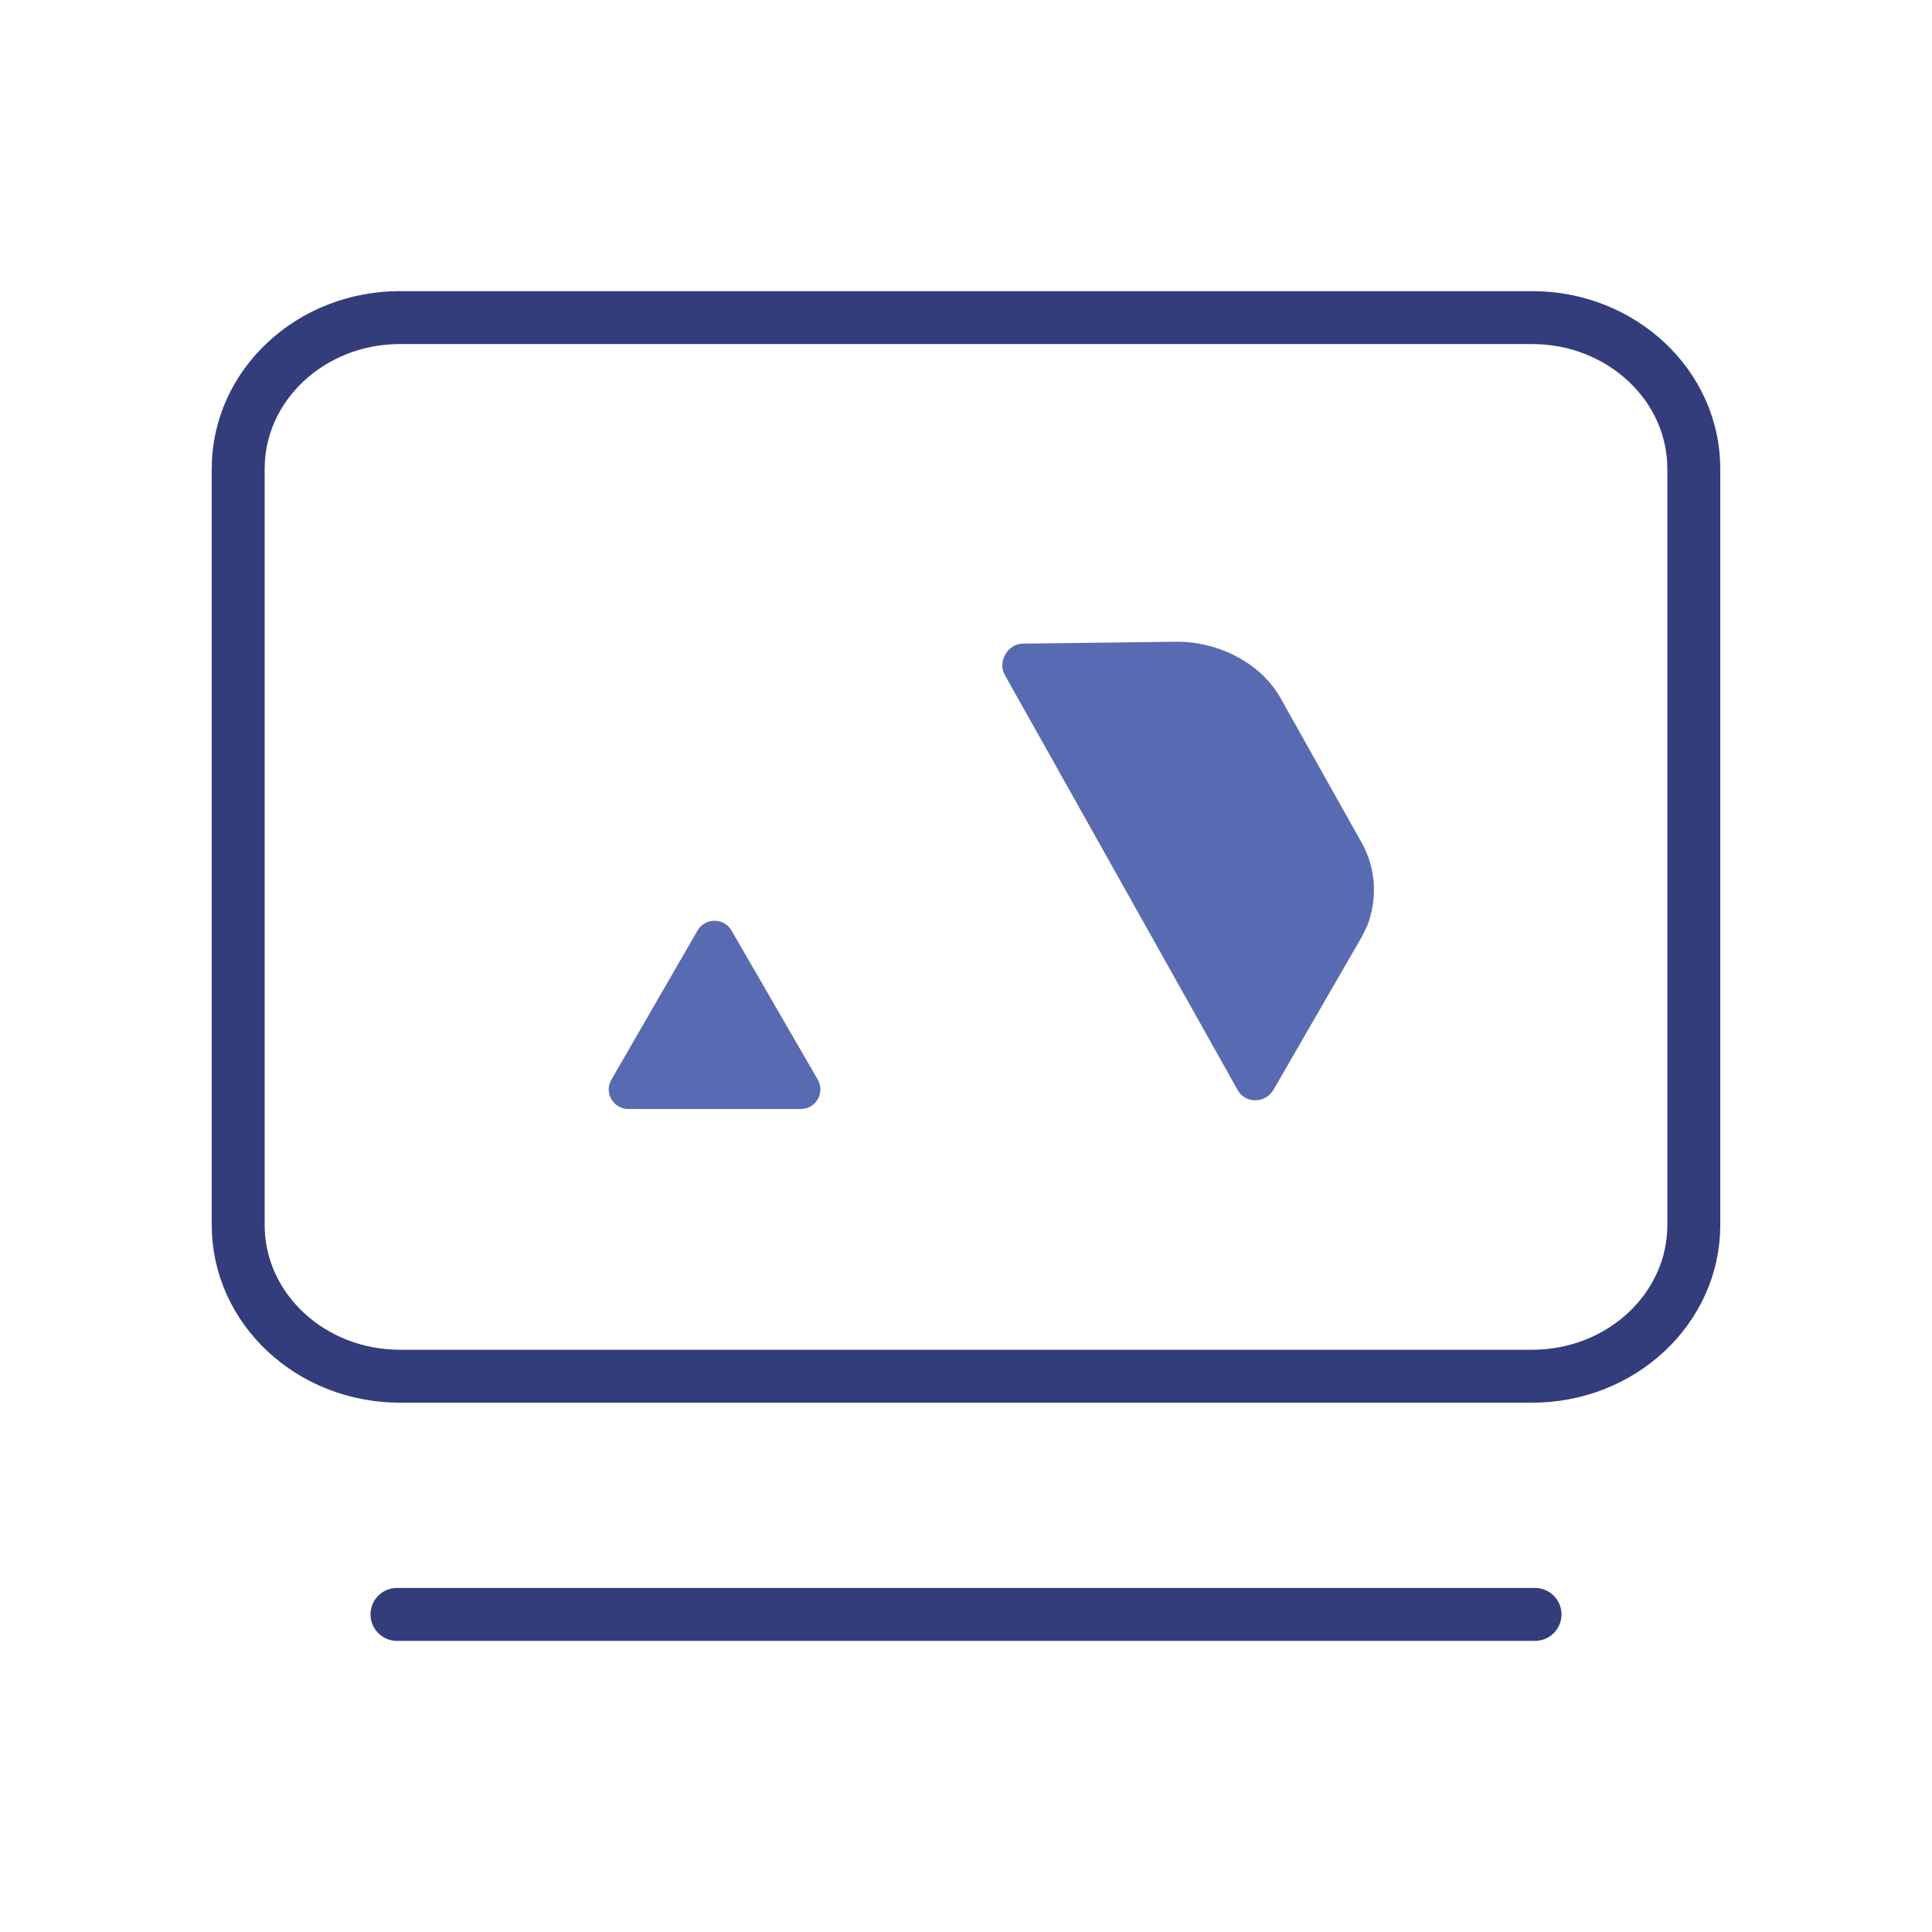
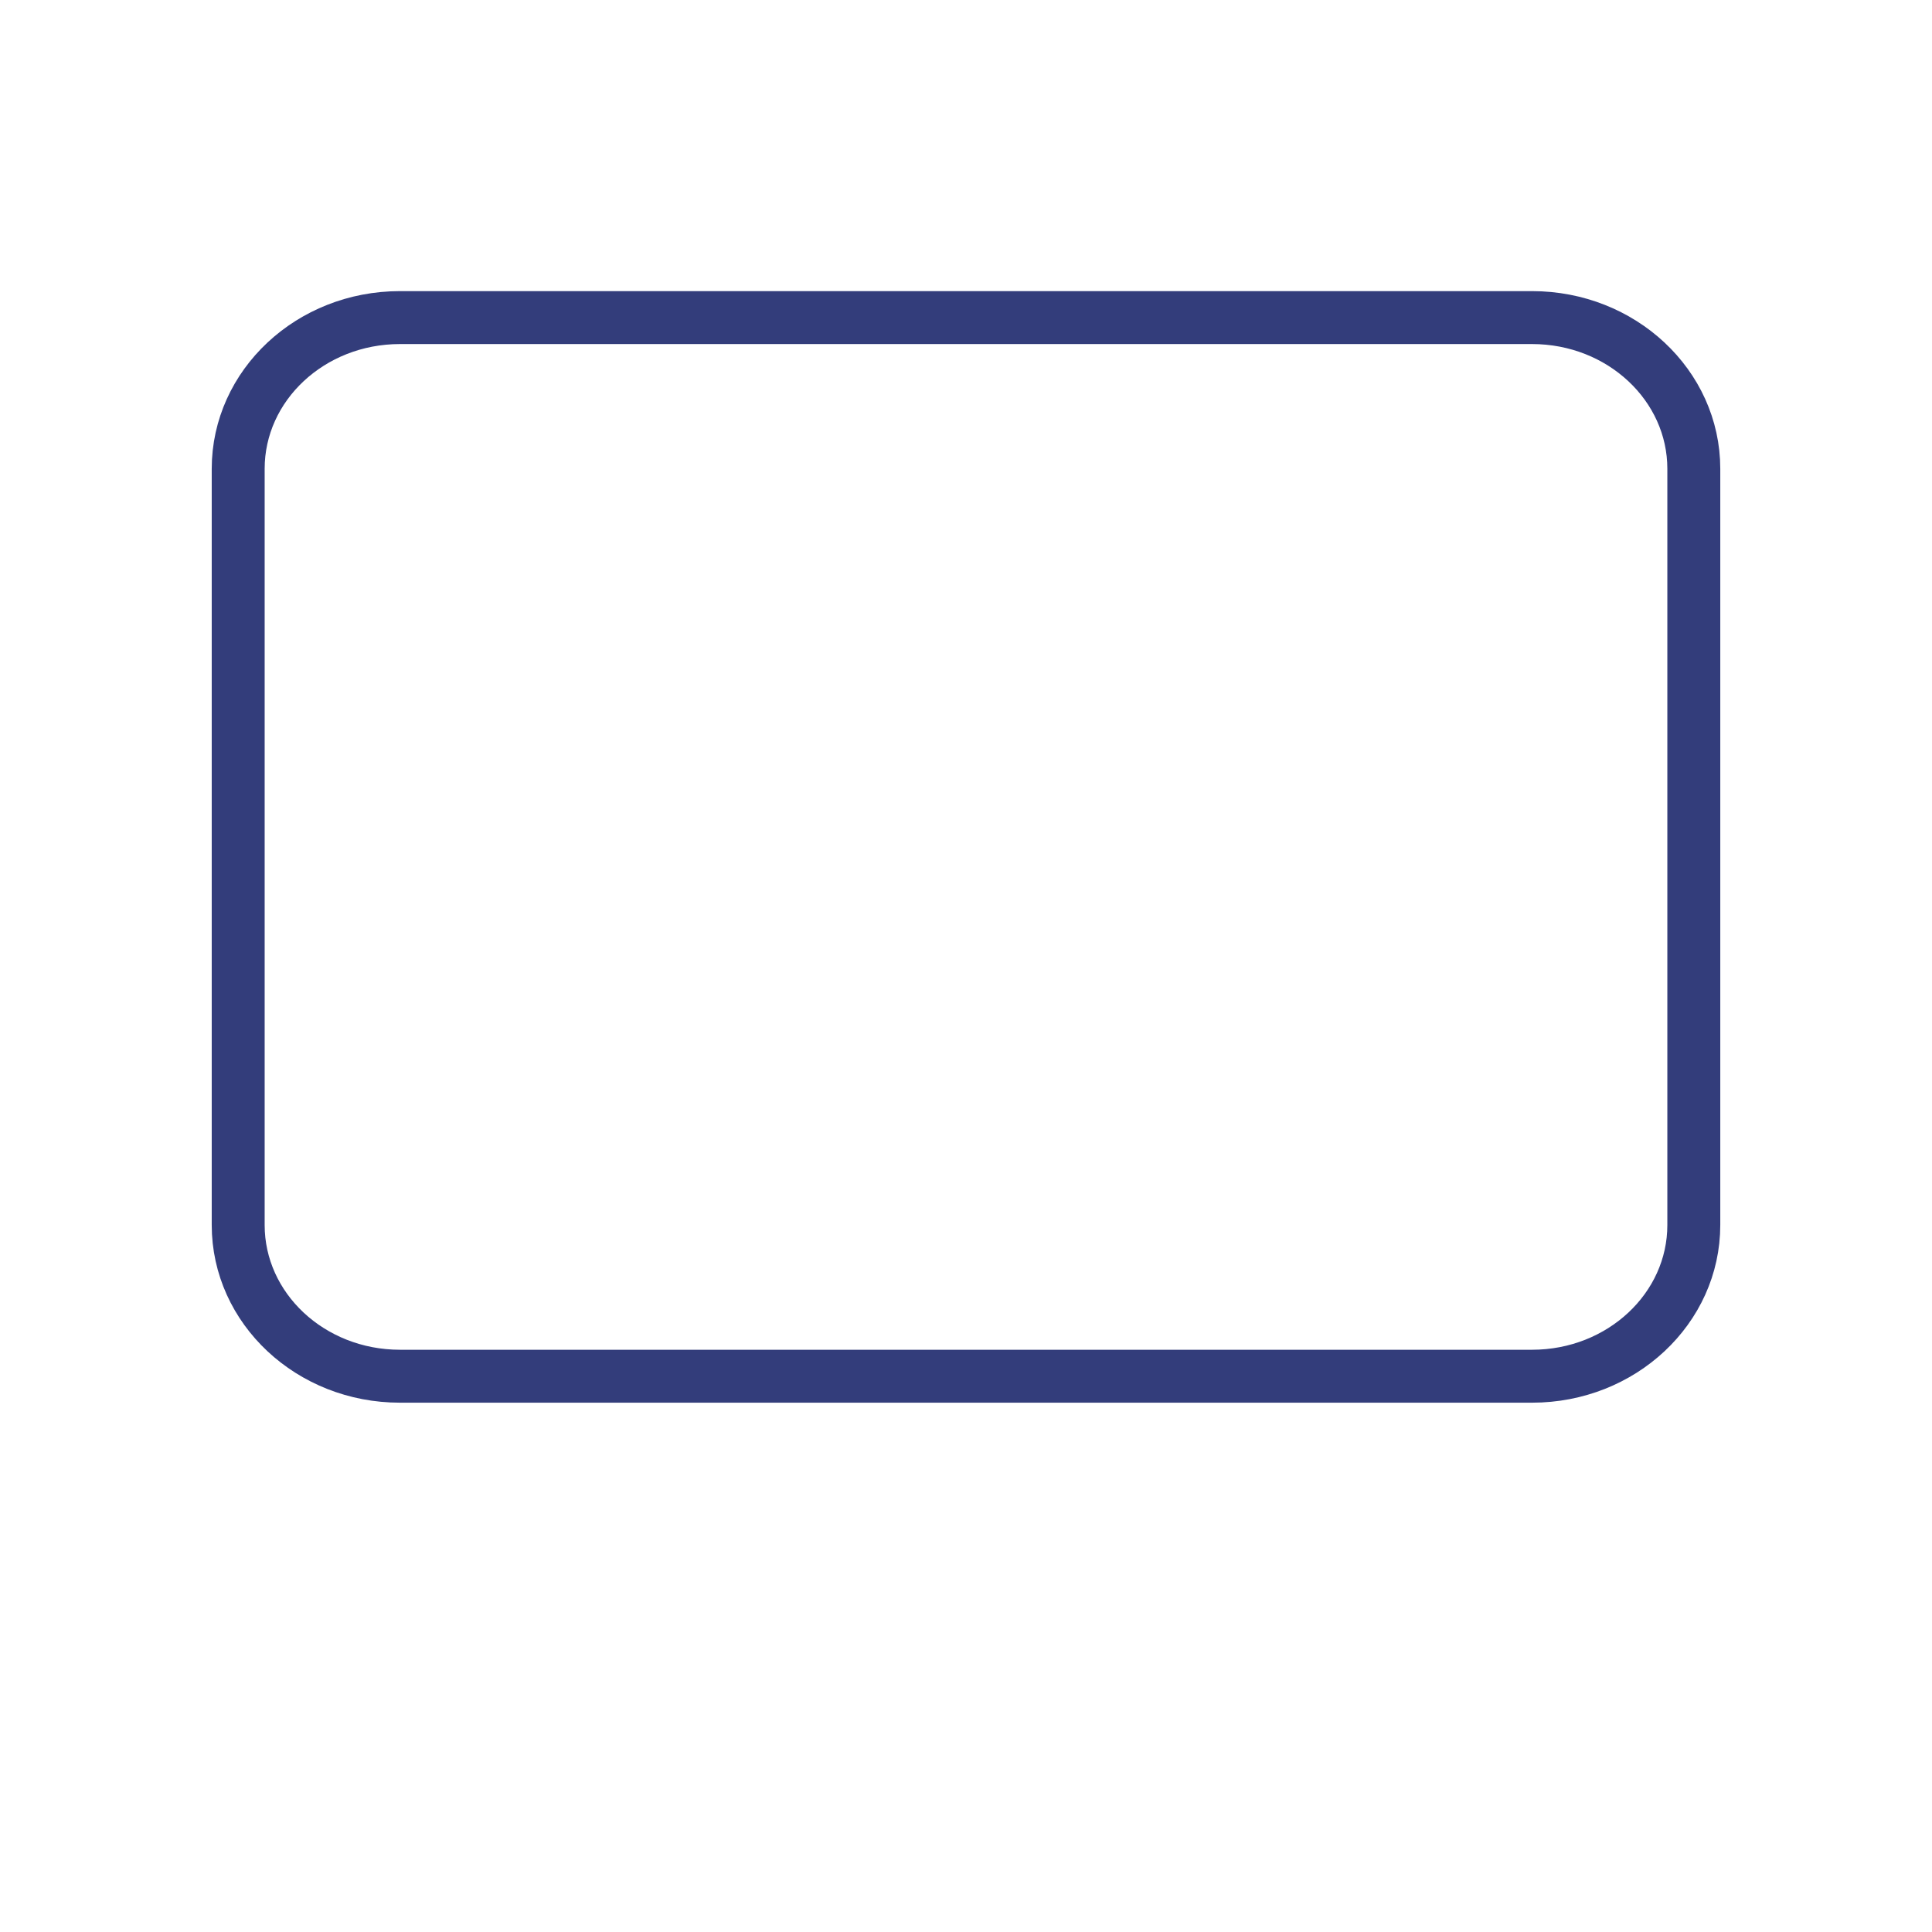
<svg xmlns="http://www.w3.org/2000/svg" width="73" height="73" viewBox="0 0 73 73" fill="none">
  <path d="M9 46.286V17.714C9 14.558 11.736 12 15.111 12H57.889C61.264 12 64 14.558 64 17.714V46.286C64 49.442 61.264 52 57.889 52H15.111C11.736 52 9 49.442 9 46.286Z" stroke="#333D7B" stroke-width="2" />
-   <path d="M48.123 41.169L51.399 35.495C51.435 35.433 51.471 35.37 51.501 35.305L51.663 34.972C51.857 34.468 51.941 33.93 51.908 33.396C51.875 32.862 51.726 32.344 51.472 31.88L49.644 28.622L48.381 26.37C47.646 25.061 46.04 24.23 44.432 24.248L38.644 24.32C38.079 24.326 37.685 25.001 37.964 25.499L38.687 26.79L39.279 27.84L46.762 41.182C46.829 41.303 46.926 41.403 47.045 41.472C47.163 41.541 47.298 41.577 47.437 41.575C47.575 41.574 47.711 41.536 47.831 41.465C47.952 41.393 48.053 41.291 48.123 41.169Z" fill="#586BB2" />
-   <path d="M27.641 35.161L30.899 40.793C31.184 41.286 30.83 41.903 30.26 41.903H23.743C23.173 41.903 22.812 41.286 23.103 40.793L26.355 35.161C26.64 34.669 27.356 34.669 27.641 35.161Z" fill="#586BB2" />
-   <path d="M15 61H58" stroke="#333D7B" stroke-width="2" stroke-linecap="round" stroke-linejoin="round" />
</svg>